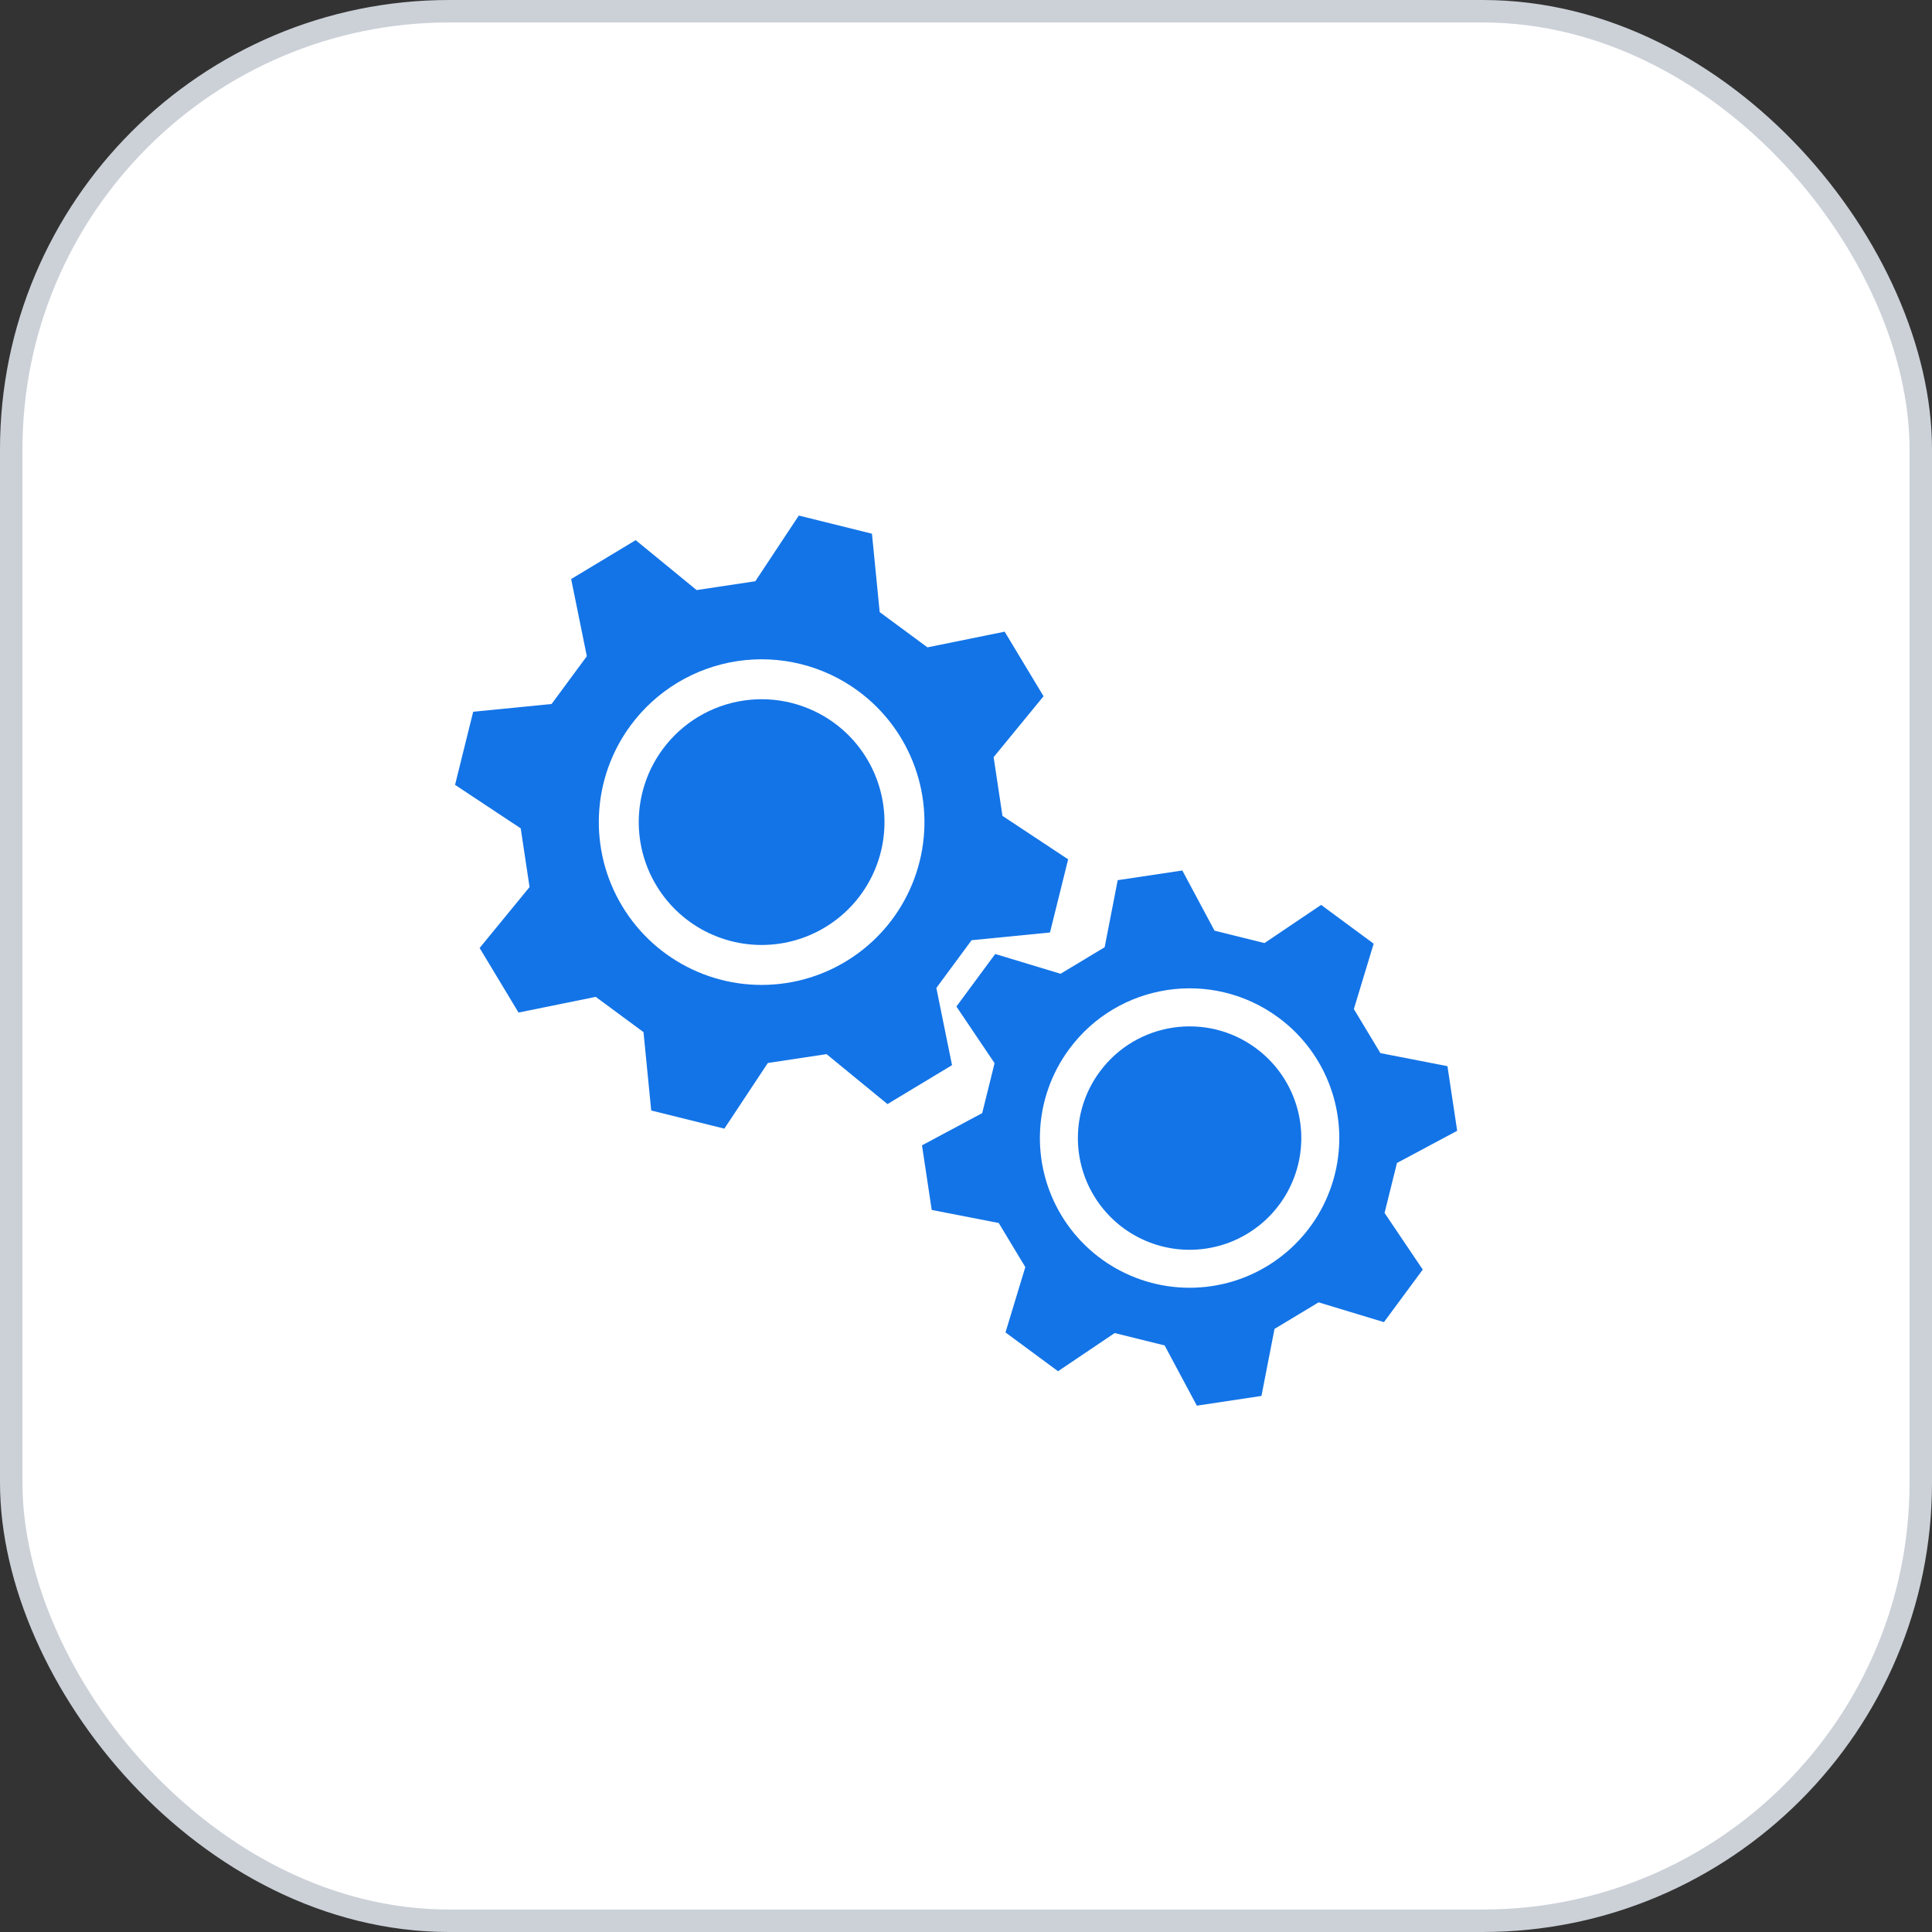
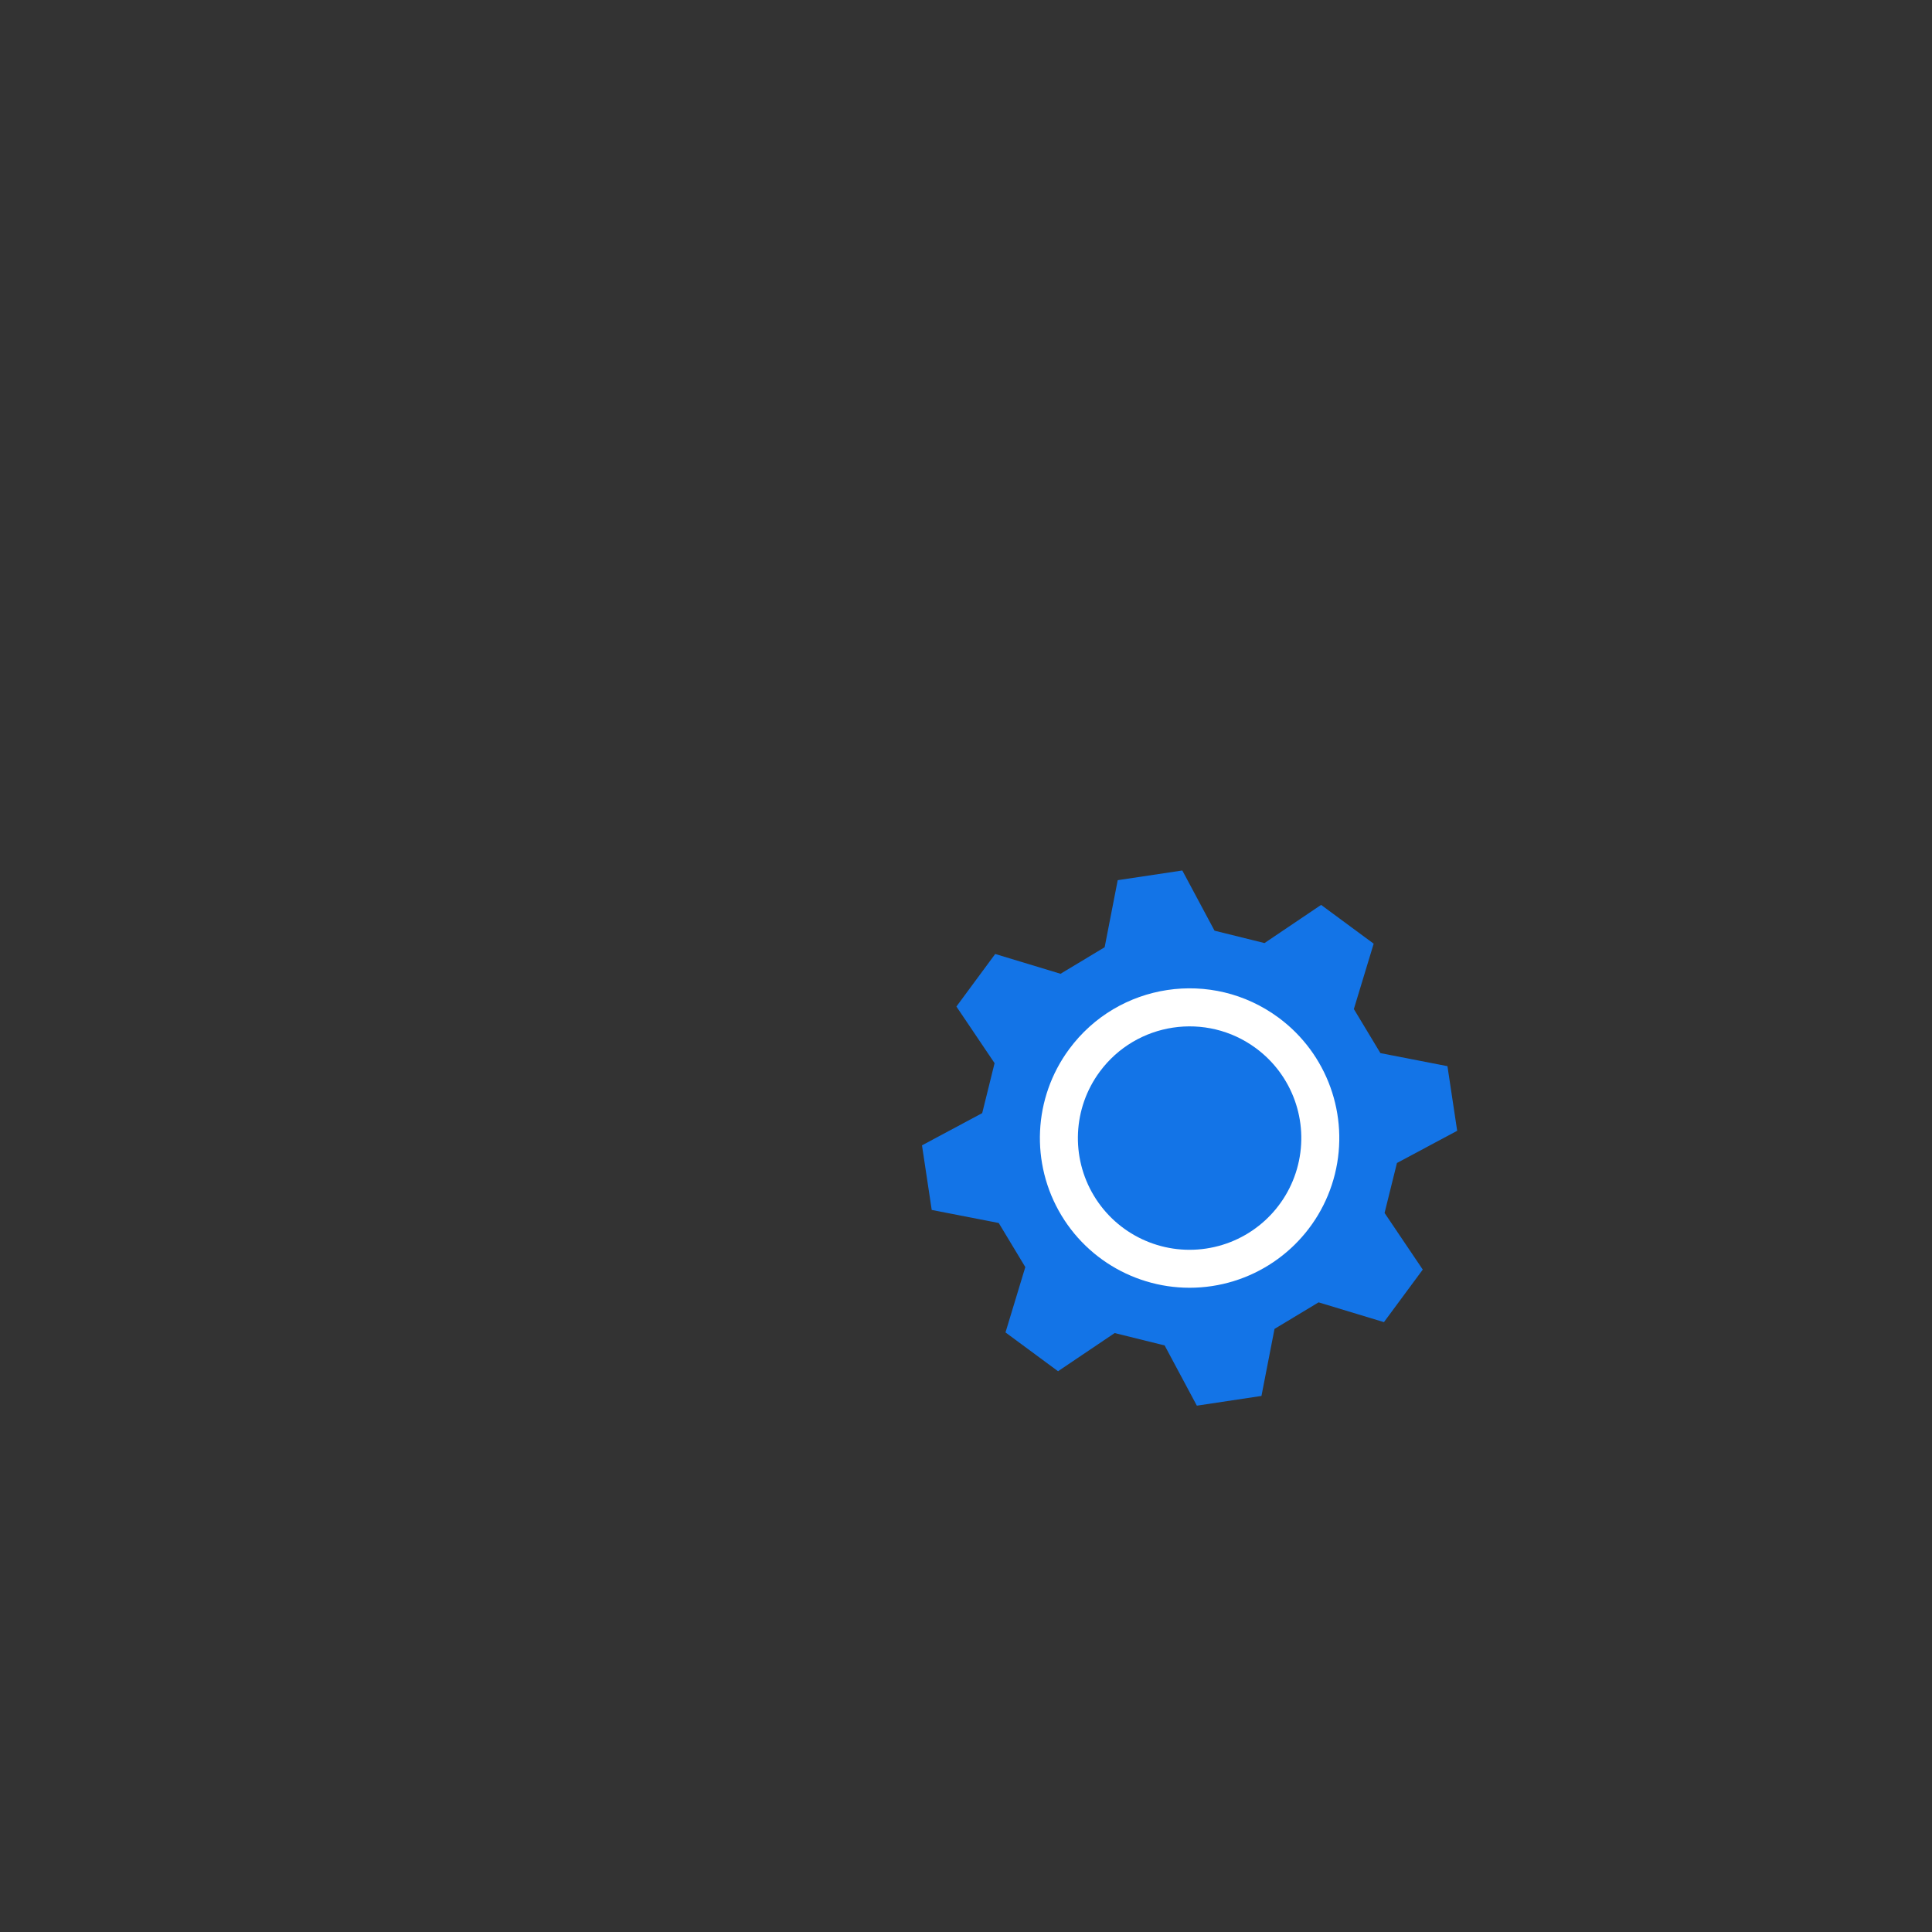
<svg xmlns="http://www.w3.org/2000/svg" width="86" height="86" viewBox="0 0 86 86" fill="none">
  <rect x="0" y="0" width="86" height="86" fill="#333333" stroke="none" />
-   <rect x="0.5" y="0.5" width="85" height="85" rx="19.5" fill="white" stroke="#CCD1D8" />
  <path fill-rule="evenodd" clip-rule="evenodd" d="M61.147 42.007L58.807 40.28L56.287 41.979L54.063 41.428L52.629 38.748L49.753 39.18L49.172 42.164L47.209 43.346L44.3 42.465L42.573 44.804L44.272 47.325L43.721 49.549L41.041 50.983L41.474 53.859L44.457 54.44L45.64 56.402L44.758 59.311L47.097 61.038L49.618 59.339L51.842 59.89L53.276 62.571L56.152 62.138L56.733 59.154L58.695 57.972L61.604 58.853L63.332 56.514L61.632 53.993L62.183 51.769L64.864 50.335L64.431 47.459L61.447 46.878L60.265 44.916L61.147 42.007Z" fill="#1374e7" />
-   <path fill-rule="evenodd" clip-rule="evenodd" d="M46.739 41.508L47.547 38.252L44.623 36.317L44.23 33.703L46.452 30.992L44.721 28.118L41.284 28.816L39.158 27.247L38.814 23.757L35.558 22.949L33.622 25.873L31.009 26.266L28.297 24.044L25.424 25.775L26.122 29.211L24.553 31.337L21.063 31.682L20.256 34.937L23.179 36.873L23.572 39.486L21.35 42.198L23.081 45.072L26.517 44.374L28.644 45.943L28.988 49.432L32.244 50.24L34.179 47.317L36.792 46.923L39.504 49.146L42.378 47.414L41.68 43.978L43.249 41.852L46.739 41.508Z" fill="#1374e7" />
-   <path fill-rule="evenodd" clip-rule="evenodd" d="M28.072 32.29C26.331 34.648 26.182 37.823 27.695 40.334C29.207 42.845 32.083 44.198 34.982 43.761C37.881 43.325 40.231 41.185 40.937 38.34C41.643 35.495 40.566 32.505 38.207 30.764C36.661 29.622 34.724 29.142 32.823 29.428C30.923 29.714 29.213 30.744 28.072 32.29Z" fill="white" />
  <path fill-rule="evenodd" clip-rule="evenodd" d="M47.592 46.701C45.991 48.869 45.854 51.788 47.245 54.097C48.636 56.406 51.28 57.649 53.946 57.248C56.611 56.846 58.772 54.879 59.421 52.263C60.069 49.647 59.079 46.897 56.91 45.297C53.949 43.111 49.777 43.74 47.592 46.701Z" fill="white" />
-   <path fill-rule="evenodd" clip-rule="evenodd" d="M29.502 33.346C28.188 35.126 28.076 37.522 29.217 39.417C30.358 41.312 32.529 42.332 34.716 42.003C36.904 41.674 38.678 40.059 39.211 37.912C39.743 35.765 38.93 33.508 37.151 32.194C35.984 31.333 34.522 30.97 33.088 31.186C31.653 31.402 30.363 32.179 29.502 33.346Z" fill="#1374e7" />
  <path fill-rule="evenodd" clip-rule="evenodd" d="M48.953 47.706C47.758 49.324 47.656 51.502 48.693 53.225C49.731 54.949 51.705 55.877 53.694 55.577C55.682 55.278 57.295 53.81 57.779 51.857C58.264 49.905 57.524 47.853 55.905 46.659C53.696 45.029 50.584 45.498 48.953 47.706Z" fill="#1374e7" />
</svg>